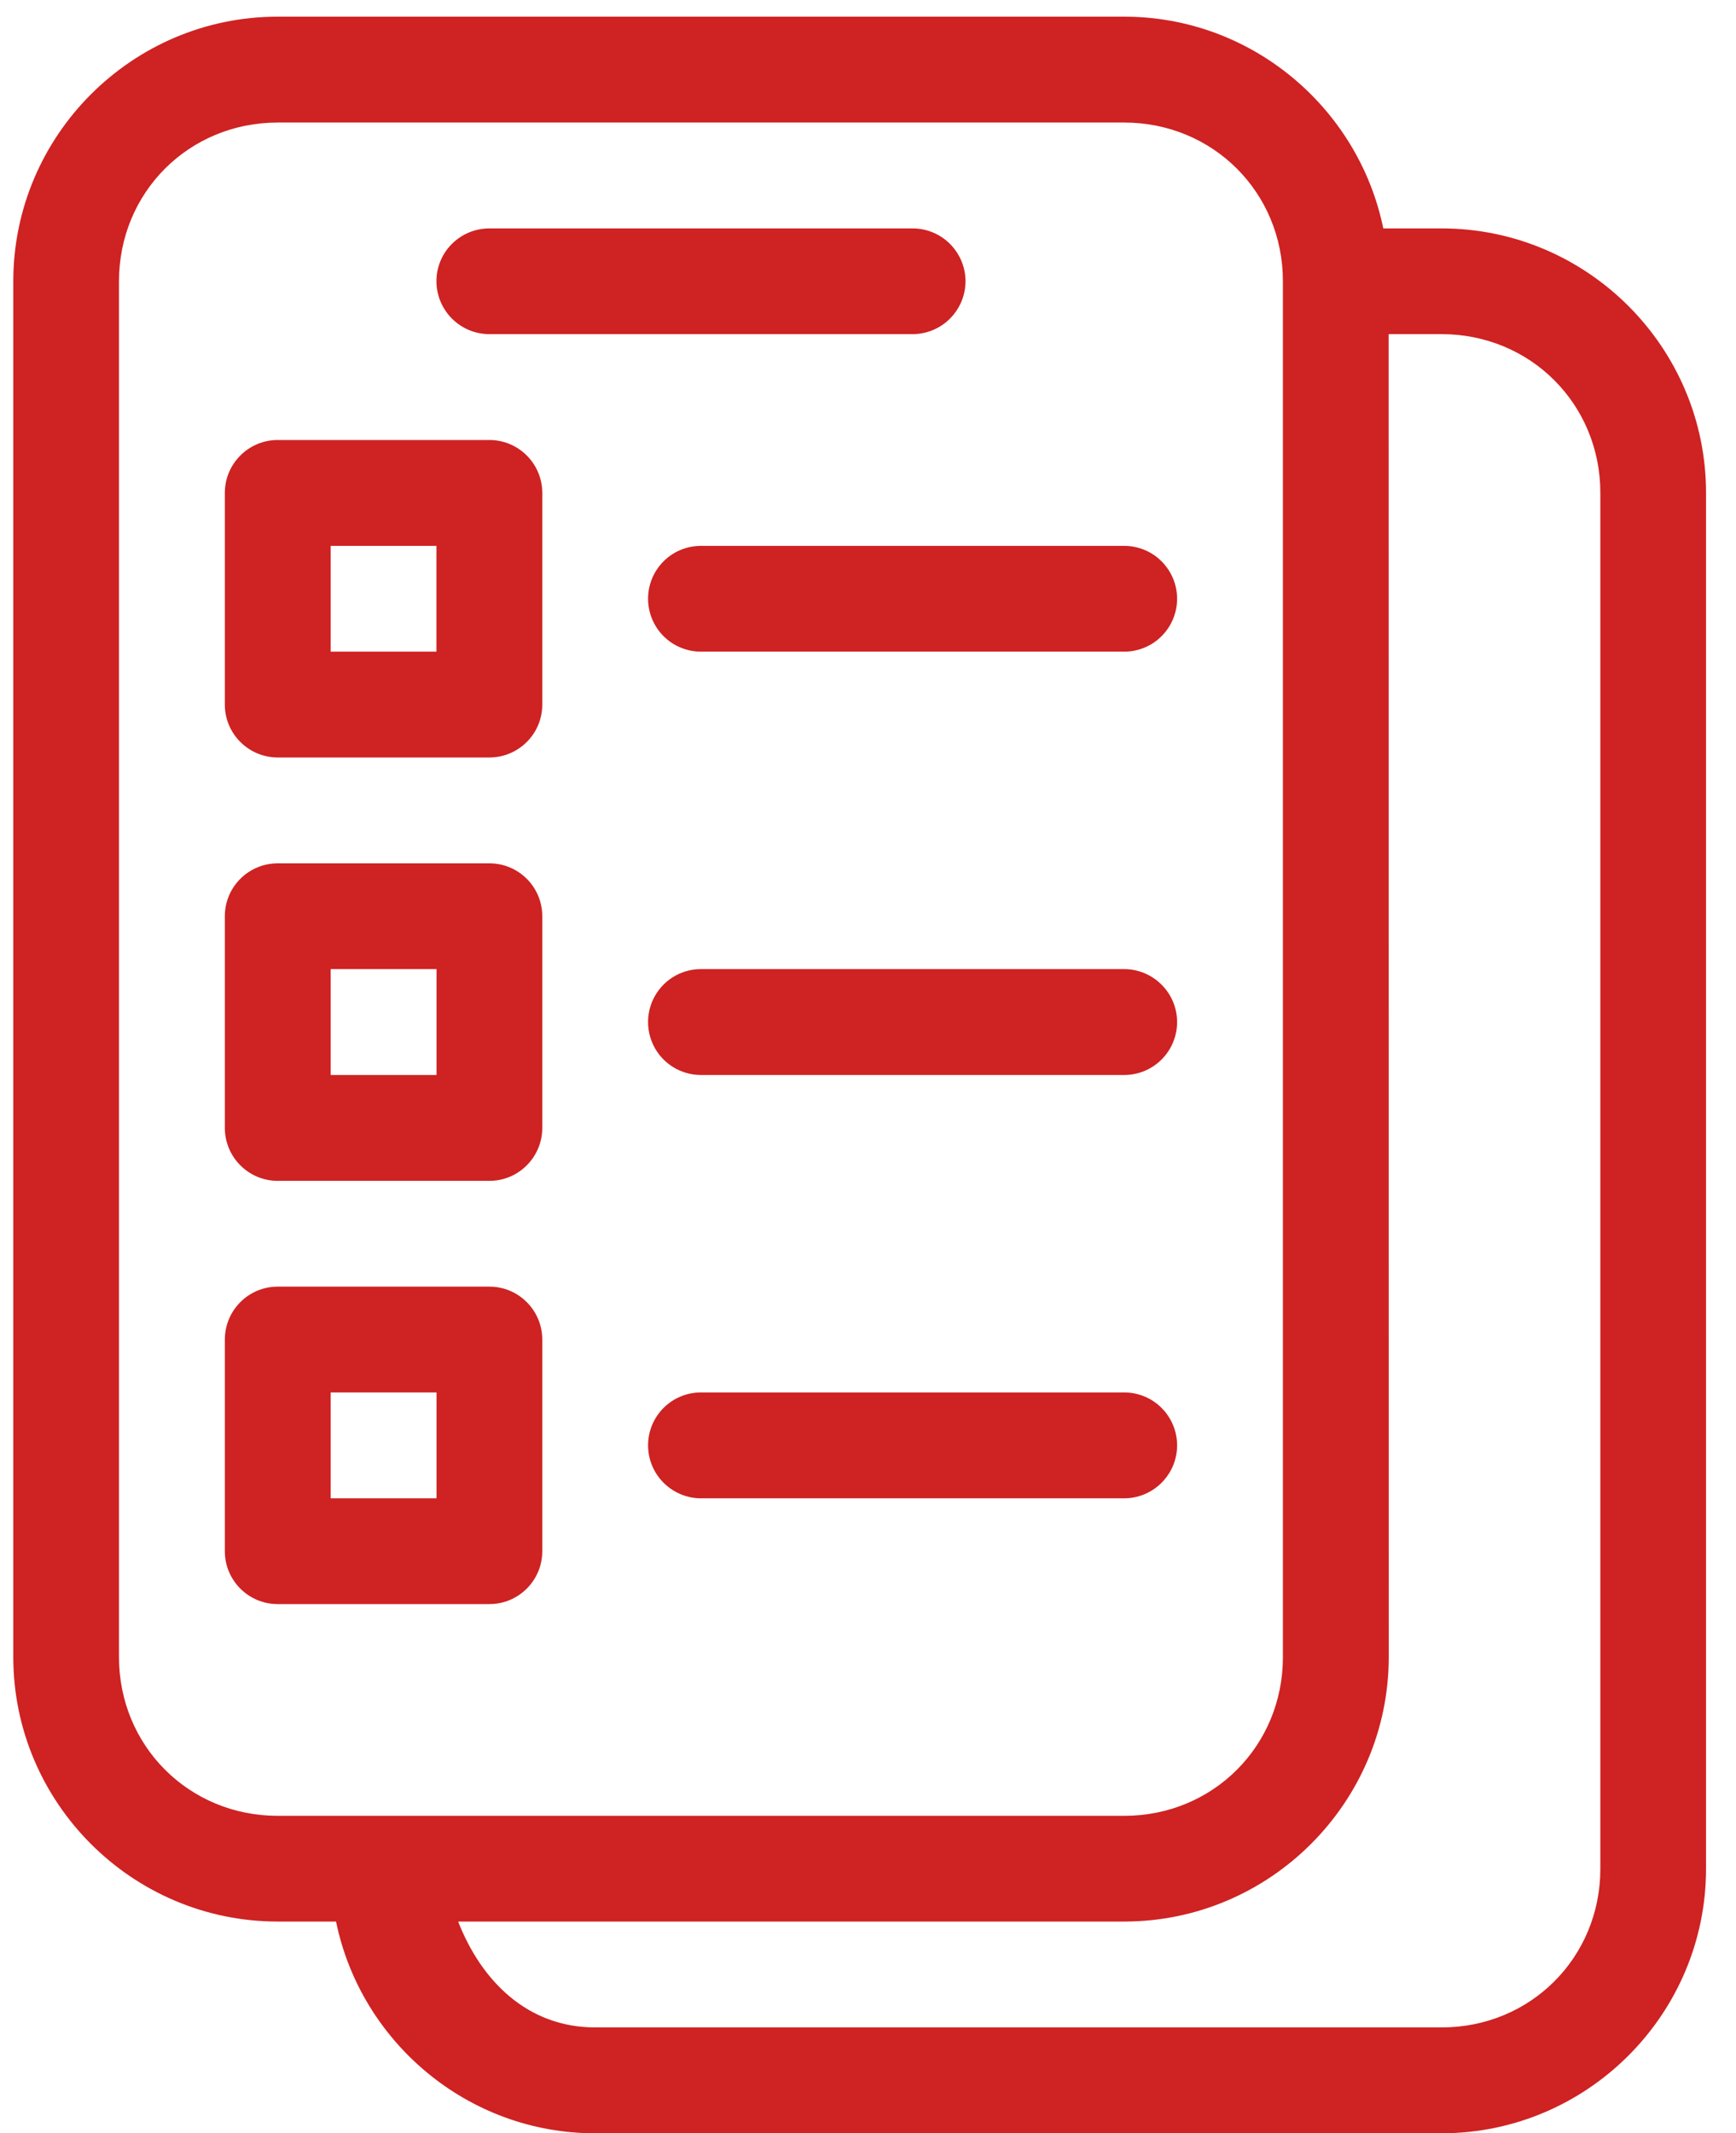
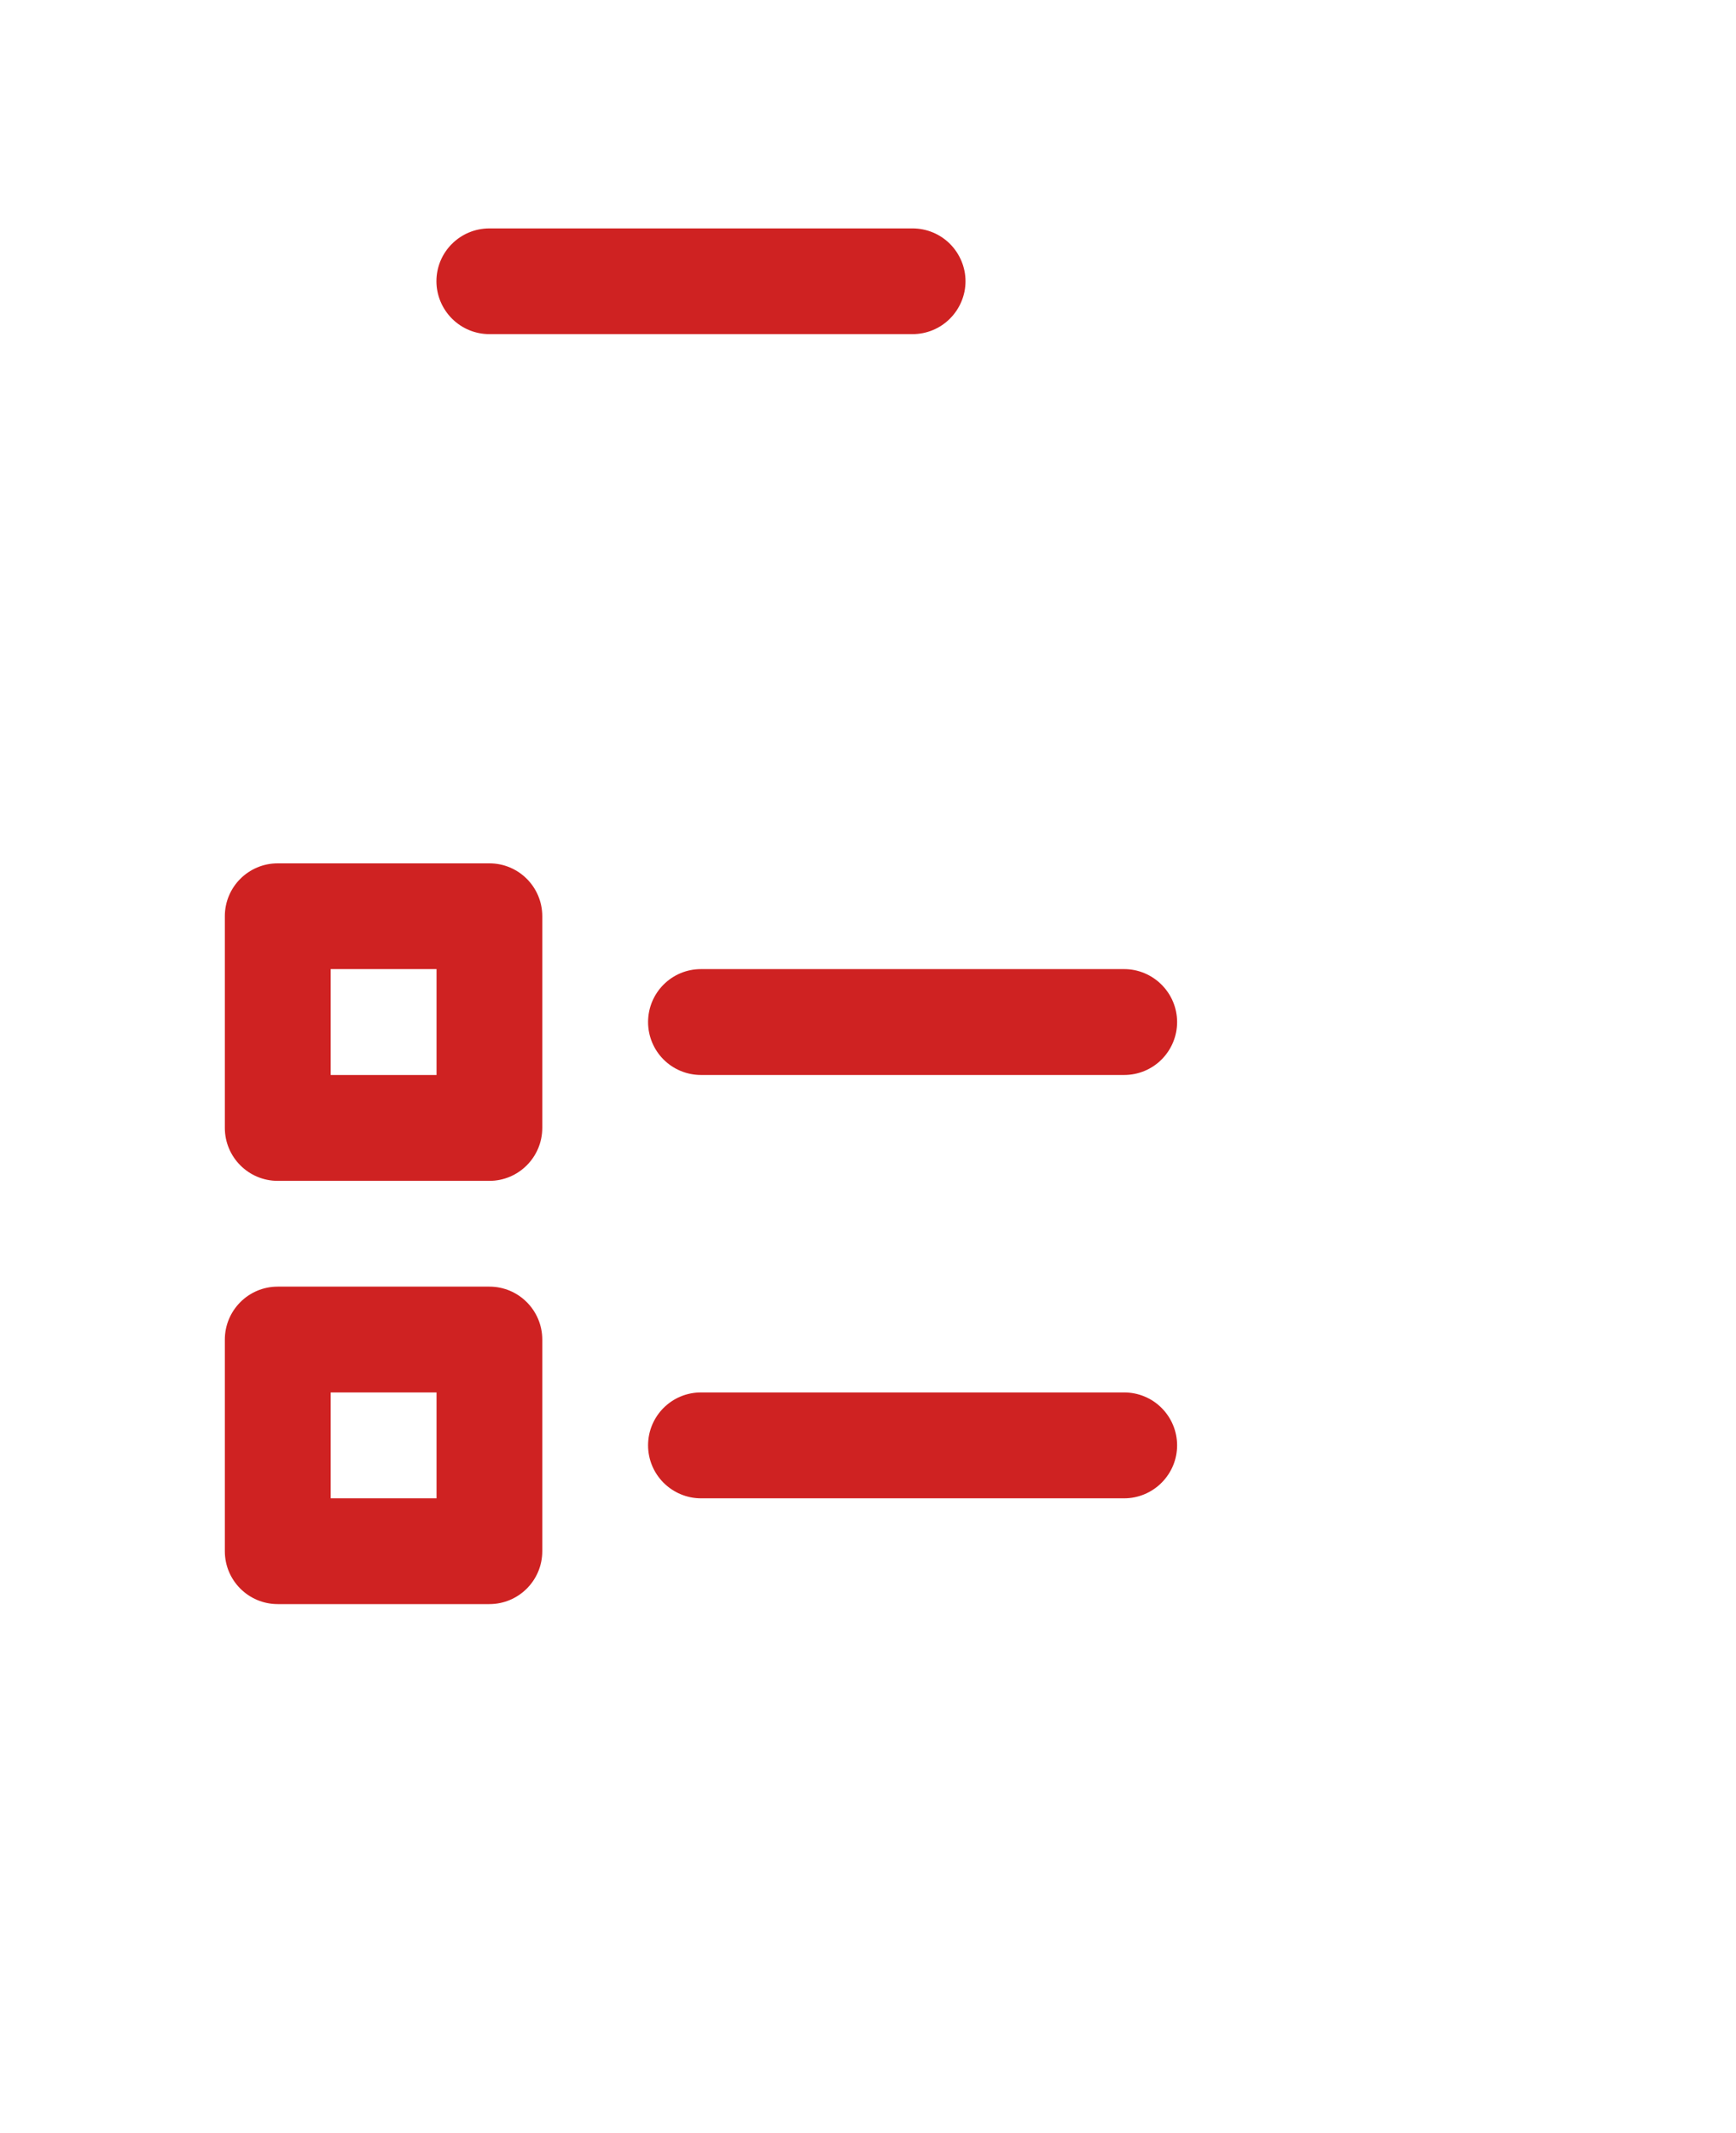
<svg xmlns="http://www.w3.org/2000/svg" width="35" height="43" viewBox="0 0 35 43" fill="none">
-   <path d="M5.599 0.336C2.663 0.336 0.268 2.734 0.268 5.669V33.401C0.268 36.337 2.663 38.732 5.599 38.732H6.775C7.273 41.16 9.429 43 11.998 43H29.063C32.001 43 34.396 40.602 34.396 37.666V9.935C34.396 6.999 32.001 4.604 29.065 4.604H27.889C27.391 2.176 25.235 0.336 22.666 0.336H5.599ZM5.599 2.47H22.663C24.455 2.47 25.865 3.878 25.865 5.669V33.401C25.865 35.193 24.457 36.601 22.666 36.601H5.599C3.809 36.601 2.399 35.191 2.399 33.401V5.669C2.399 3.878 3.809 2.47 5.599 2.47ZM27.997 6.735H29.063C30.855 6.735 32.265 8.145 32.265 9.935V37.667C32.265 39.458 30.857 40.866 29.065 40.866H12.001C10.629 40.866 9.701 39.922 9.237 38.732H22.665C25.601 38.732 27.999 36.335 27.999 33.399L27.997 6.735Z" fill="#CF2222" />
  <path d="M5.599 25.934C5.011 25.934 4.533 26.412 4.533 27.002V31.267C4.533 31.857 5.011 32.333 5.599 32.333H9.867C10.455 32.333 10.933 31.857 10.933 31.267V27.002C10.933 26.412 10.455 25.934 9.867 25.934H5.599ZM6.667 28.067H8.801V30.201H6.667V28.067Z" fill="#CF2222" />
  <path d="M14.132 28.067C13.542 28.067 13.066 28.545 13.066 29.133C13.066 29.417 13.178 29.687 13.378 29.887C13.578 30.087 13.85 30.201 14.132 30.201H22.666C22.948 30.201 23.22 30.087 23.419 29.887C23.619 29.687 23.732 29.417 23.732 29.133C23.732 28.851 23.619 28.579 23.419 28.379C23.22 28.179 22.948 28.067 22.666 28.067L14.132 28.067Z" fill="#CF2222" />
  <path d="M5.599 17.402C5.011 17.402 4.533 17.878 4.533 18.468V22.734C4.533 23.324 5.011 23.802 5.599 23.802H9.867C10.455 23.802 10.933 23.324 10.933 22.734V18.468C10.933 17.878 10.455 17.402 9.867 17.402H5.599ZM6.667 19.534H8.801V21.668H6.667V19.534Z" fill="#CF2222" />
  <path d="M14.132 19.534C13.542 19.534 13.066 20.012 13.066 20.602C13.066 20.884 13.178 21.156 13.378 21.356C13.578 21.556 13.85 21.668 14.132 21.668H22.666C22.948 21.668 23.22 21.556 23.419 21.356C23.619 21.156 23.732 20.884 23.732 20.602C23.732 20.318 23.619 20.048 23.419 19.848C23.22 19.648 22.948 19.534 22.666 19.534L14.132 19.534Z" fill="#CF2222" />
-   <path d="M5.599 8.869C5.011 8.869 4.533 9.347 4.533 9.935V14.203C4.533 14.79 5.011 15.268 5.599 15.268H9.867C10.455 15.268 10.933 14.791 10.933 14.203V9.935C10.933 9.347 10.455 8.869 9.867 8.869H5.599ZM6.667 11.003H8.799V13.135H6.667V11.003Z" fill="#CF2222" />
-   <path d="M14.132 11.003C13.542 11.003 13.066 11.479 13.066 12.069C13.066 12.351 13.178 12.623 13.378 12.823C13.578 13.023 13.85 13.135 14.132 13.135H22.666C22.948 13.135 23.22 13.023 23.419 12.823C23.619 12.623 23.732 12.351 23.732 12.069C23.732 11.787 23.619 11.515 23.419 11.315C23.22 11.115 22.948 11.003 22.666 11.003L14.132 11.003Z" fill="#CF2222" />
  <path d="M9.867 4.604C9.277 4.604 8.799 5.08 8.799 5.669C8.799 5.951 8.913 6.223 9.113 6.423C9.313 6.623 9.583 6.735 9.867 6.735H18.4H18.398C18.682 6.735 18.952 6.623 19.152 6.423C19.352 6.223 19.466 5.951 19.466 5.669C19.466 5.387 19.352 5.116 19.152 4.915C18.952 4.716 18.682 4.604 18.398 4.604L9.867 4.604Z" fill="#CF2222" />
</svg>